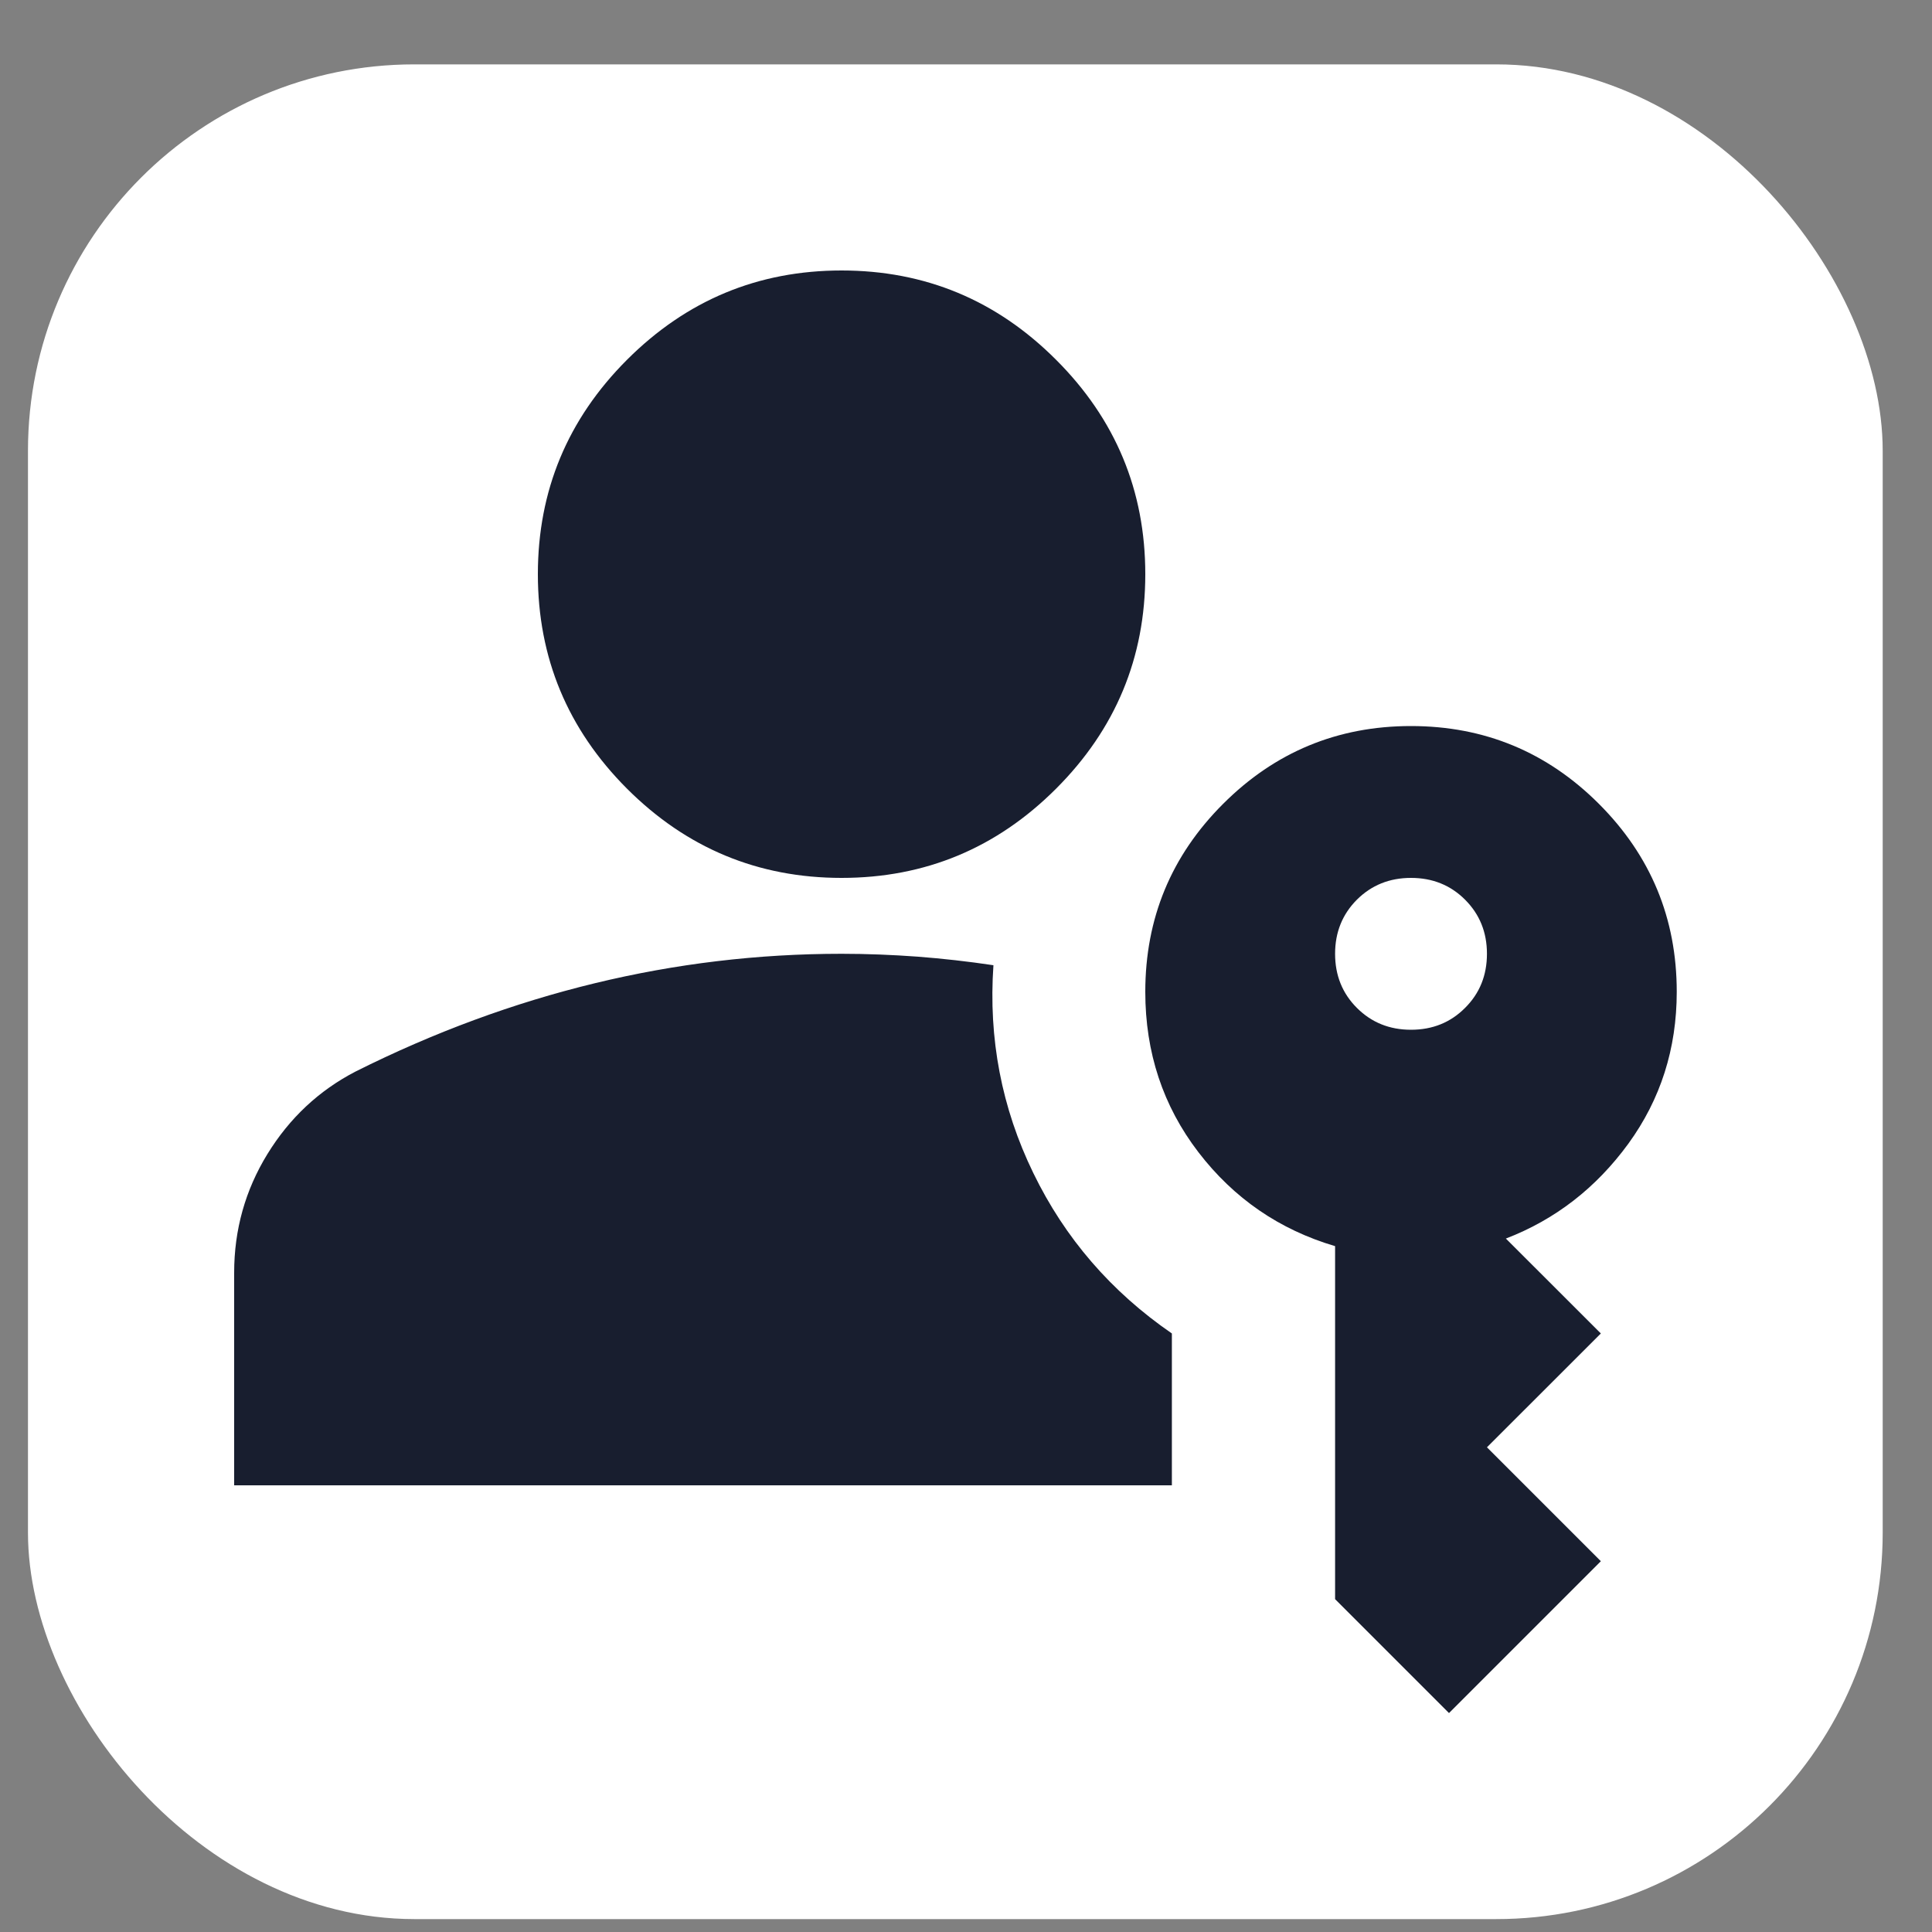
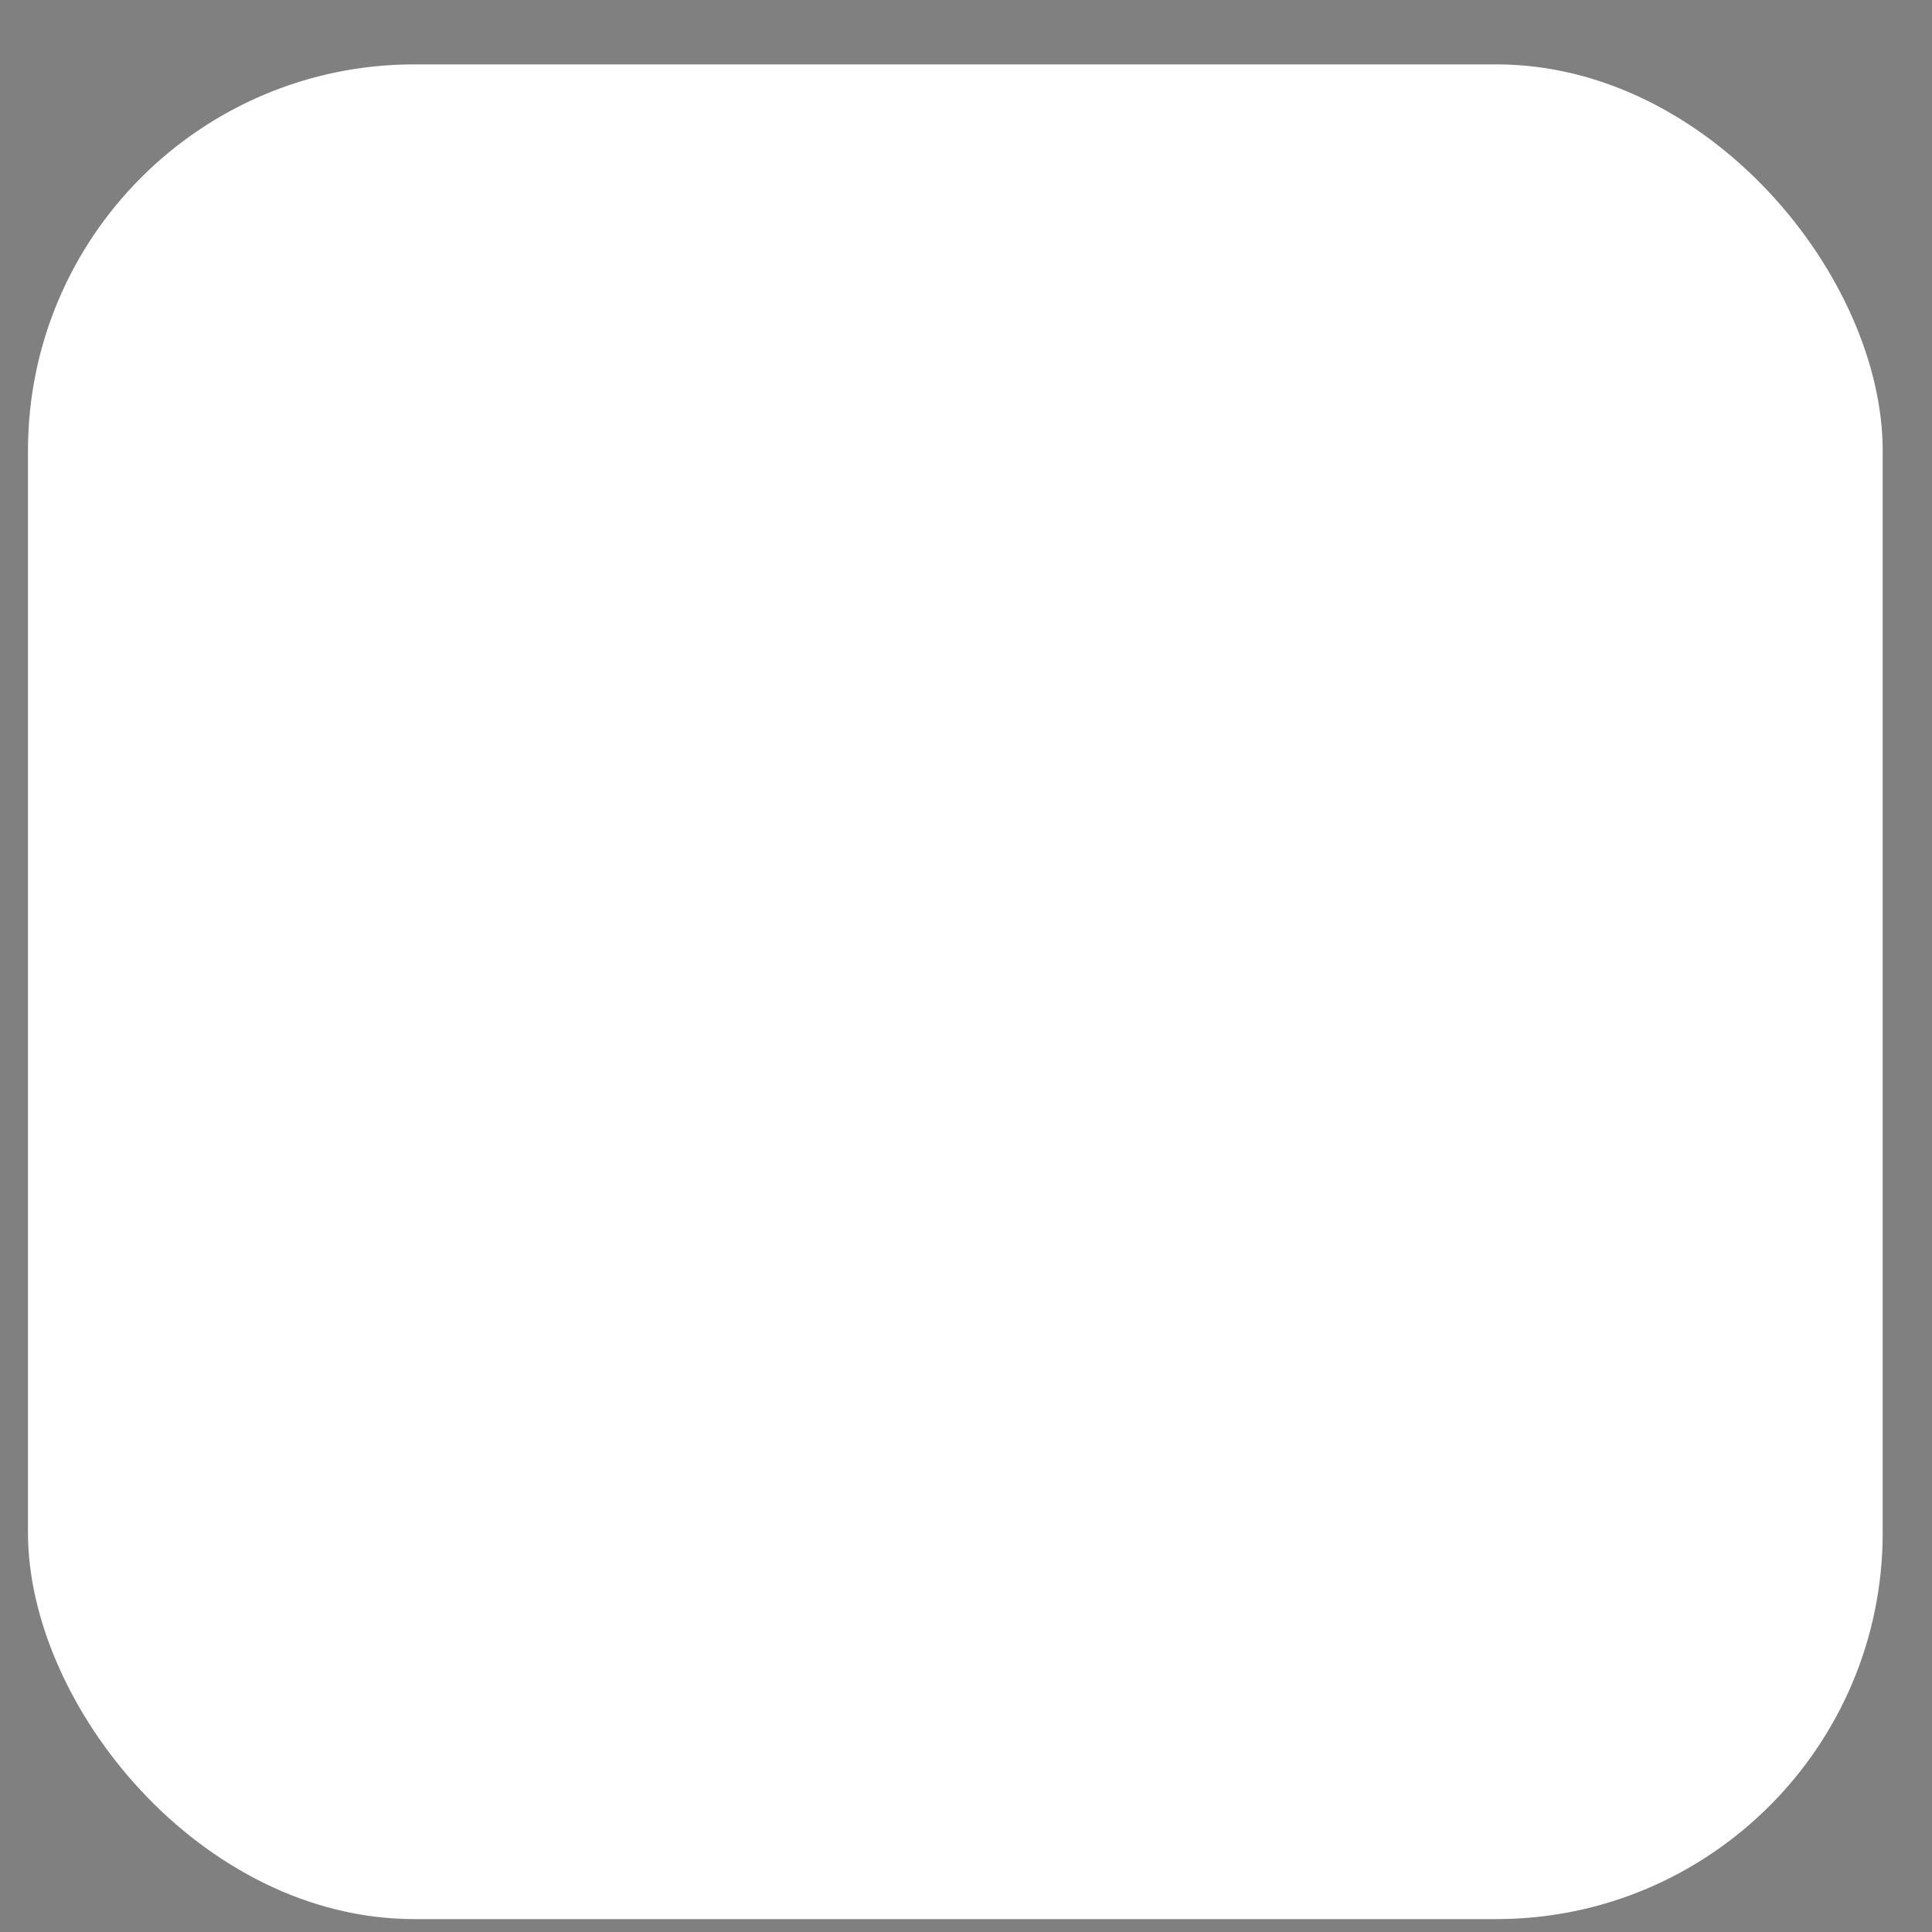
<svg xmlns="http://www.w3.org/2000/svg" width="25" height="25" viewBox="0 0 25 25" fill="none">
  <rect x="0" y="0" width="25" height="25" fill="#808080" stroke="none" />
  <rect x="0.362" y="0.833" width="24" height="24" rx="5" fill="white" />
-   <path d="M3.03 19.22V16.469C3.03 15.912 3.174 15.4 3.46 14.934C3.747 14.467 4.127 14.111 4.602 13.865C5.617 13.357 6.649 12.977 7.697 12.723C8.745 12.469 9.809 12.342 10.89 12.342C11.217 12.342 11.545 12.355 11.872 12.379C12.2 12.404 12.527 12.441 12.855 12.49C12.789 13.439 12.961 14.336 13.371 15.179C13.78 16.022 14.378 16.714 15.164 17.255V19.22H3.03ZM18.75 22.167L17.276 20.693V16.125C16.555 15.912 15.966 15.507 15.507 14.909C15.049 14.311 14.82 13.62 14.82 12.834C14.82 11.884 15.155 11.073 15.827 10.402C16.498 9.731 17.309 9.395 18.258 9.395C19.208 9.395 20.019 9.731 20.69 10.402C21.361 11.073 21.697 11.884 21.697 12.834C21.697 13.57 21.488 14.225 21.071 14.799C20.653 15.372 20.125 15.781 19.486 16.027L20.715 17.255L19.241 18.728L20.715 20.202L18.75 22.167ZM10.89 11.36C9.809 11.36 8.884 10.975 8.114 10.206C7.345 9.436 6.96 8.511 6.96 7.43C6.96 6.349 7.345 5.424 8.114 4.655C8.884 3.885 9.809 3.5 10.89 3.5C11.971 3.5 12.896 3.885 13.665 4.655C14.435 5.424 14.82 6.349 14.82 7.43C14.82 8.511 14.435 9.436 13.665 10.206C12.896 10.975 11.971 11.36 10.89 11.36ZM18.258 13.325C18.537 13.325 18.77 13.231 18.958 13.042C19.147 12.854 19.241 12.621 19.241 12.342C19.241 12.064 19.147 11.831 18.958 11.642C18.77 11.454 18.537 11.36 18.258 11.36C17.98 11.36 17.747 11.454 17.558 11.642C17.37 11.831 17.276 12.064 17.276 12.342C17.276 12.621 17.37 12.854 17.558 13.042C17.747 13.231 17.98 13.325 18.258 13.325Z" fill="#181E2F" />
</svg>